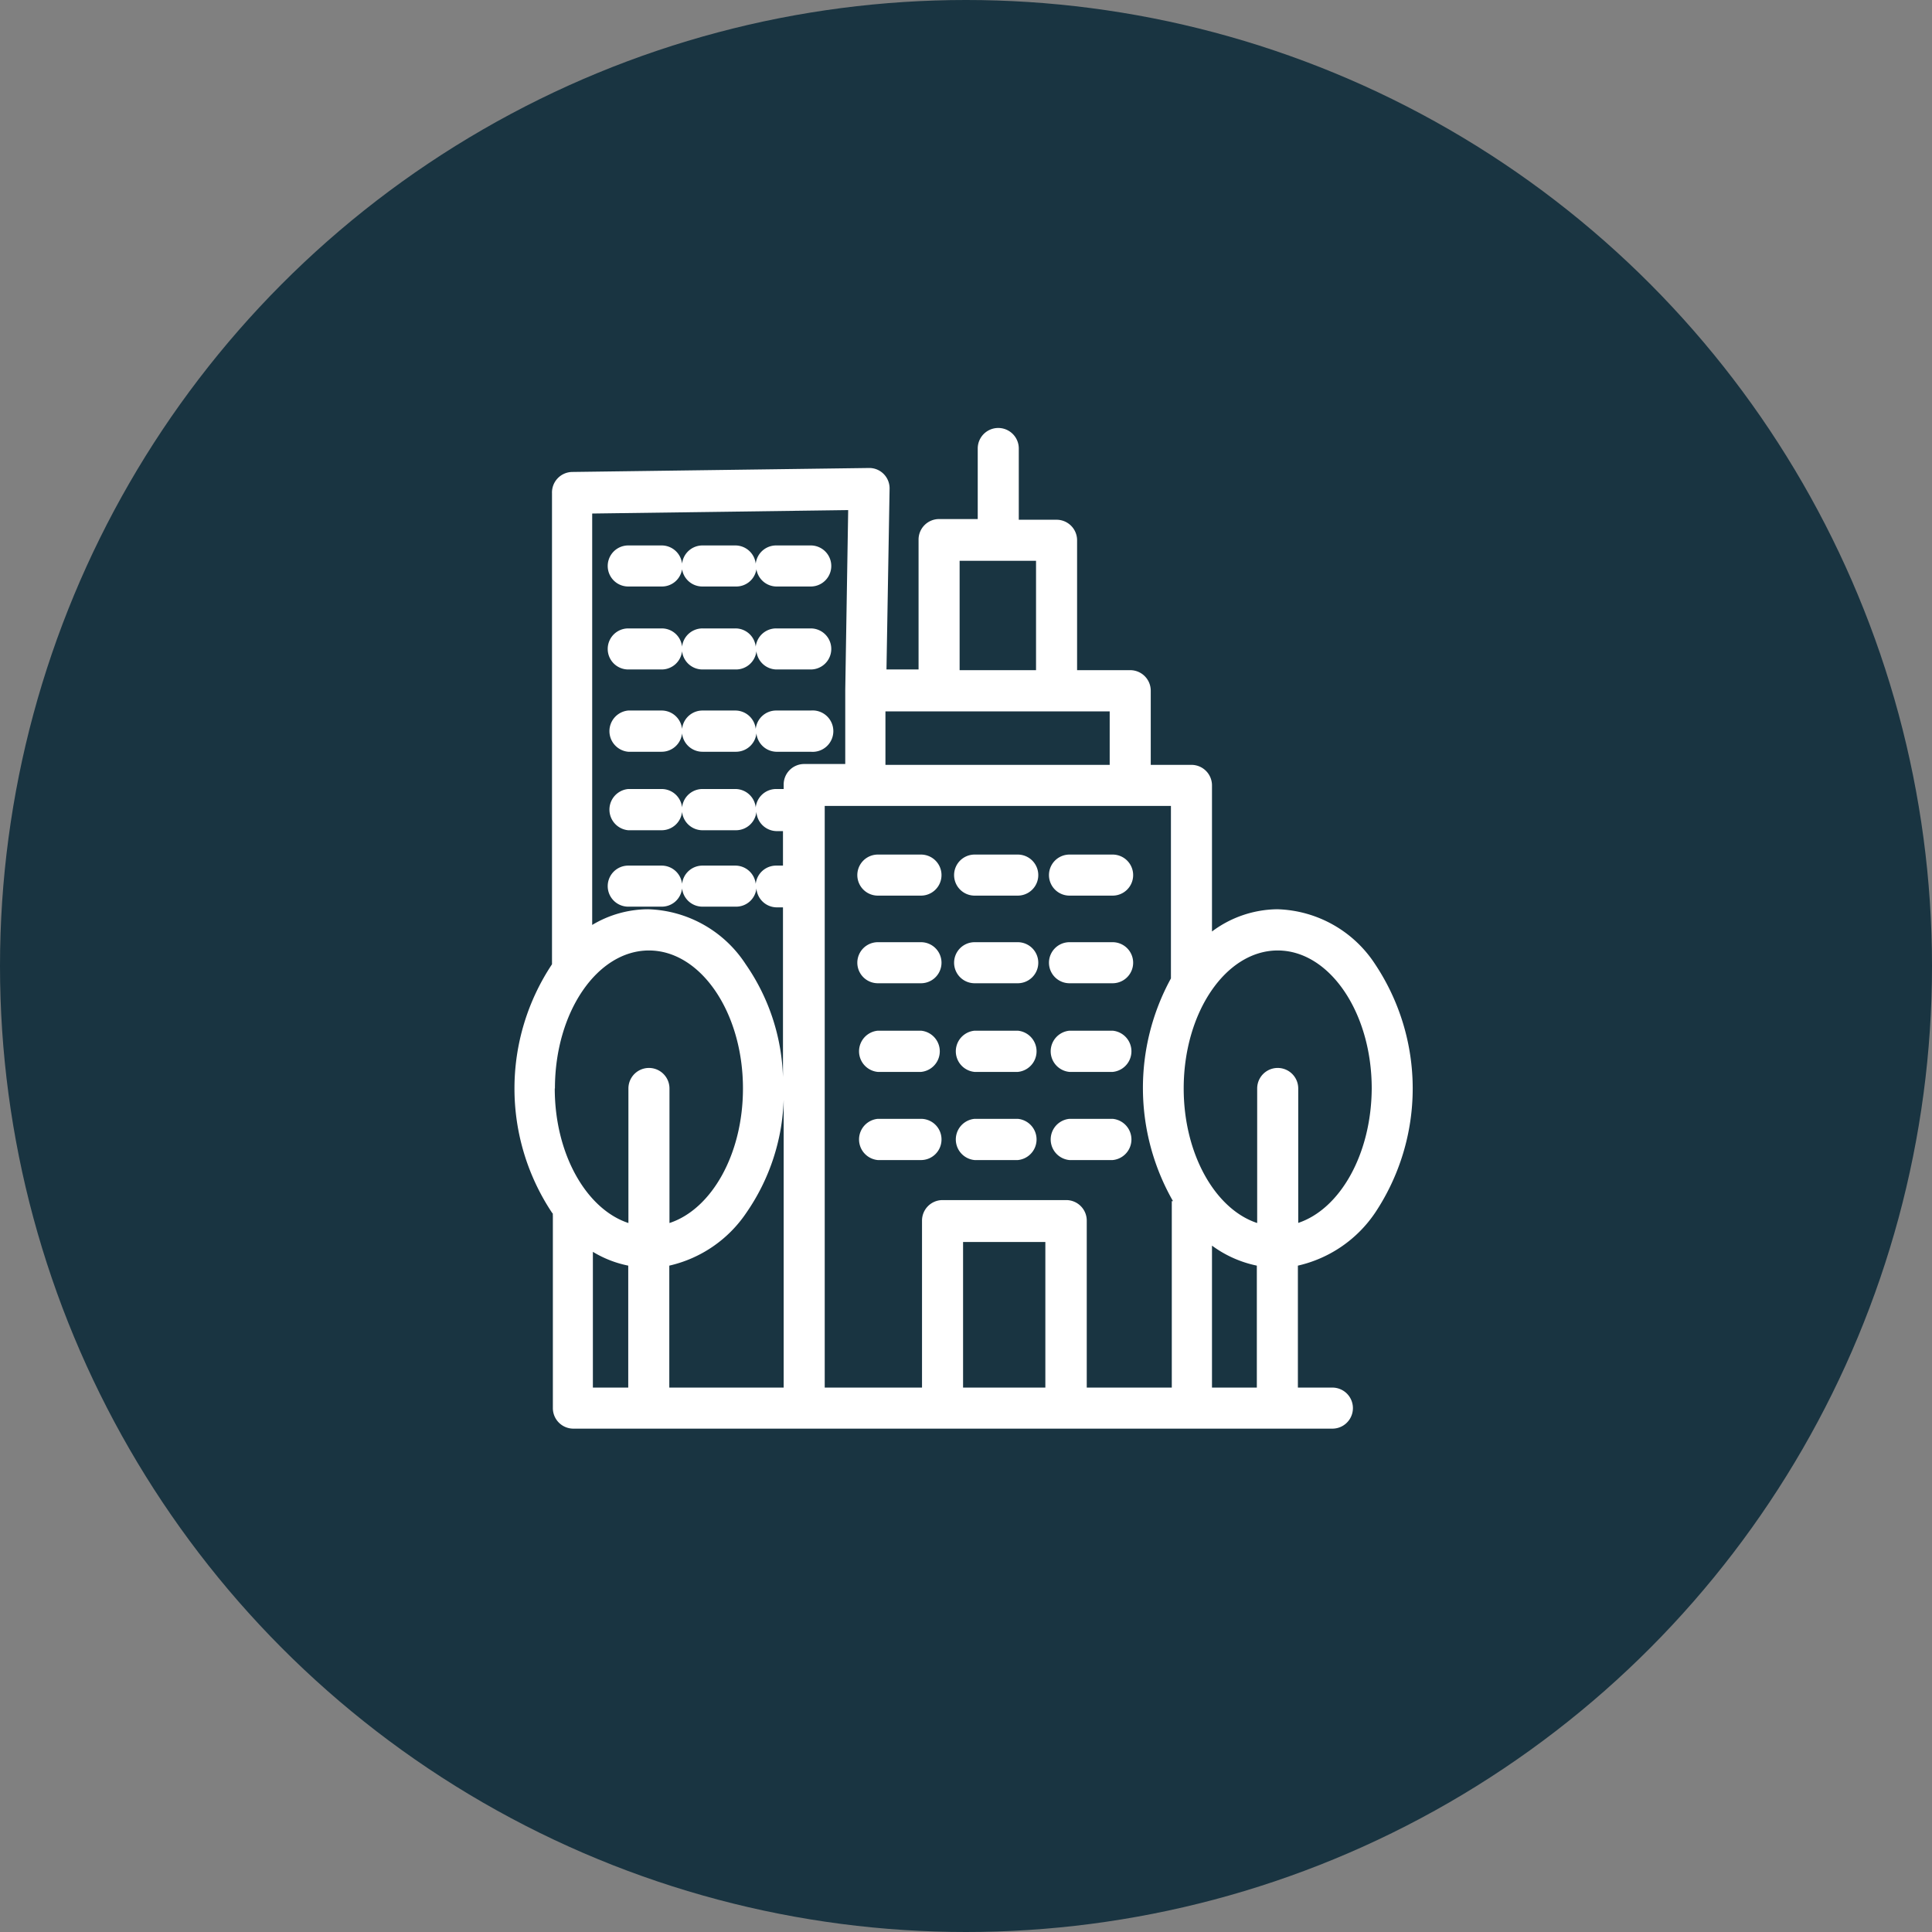
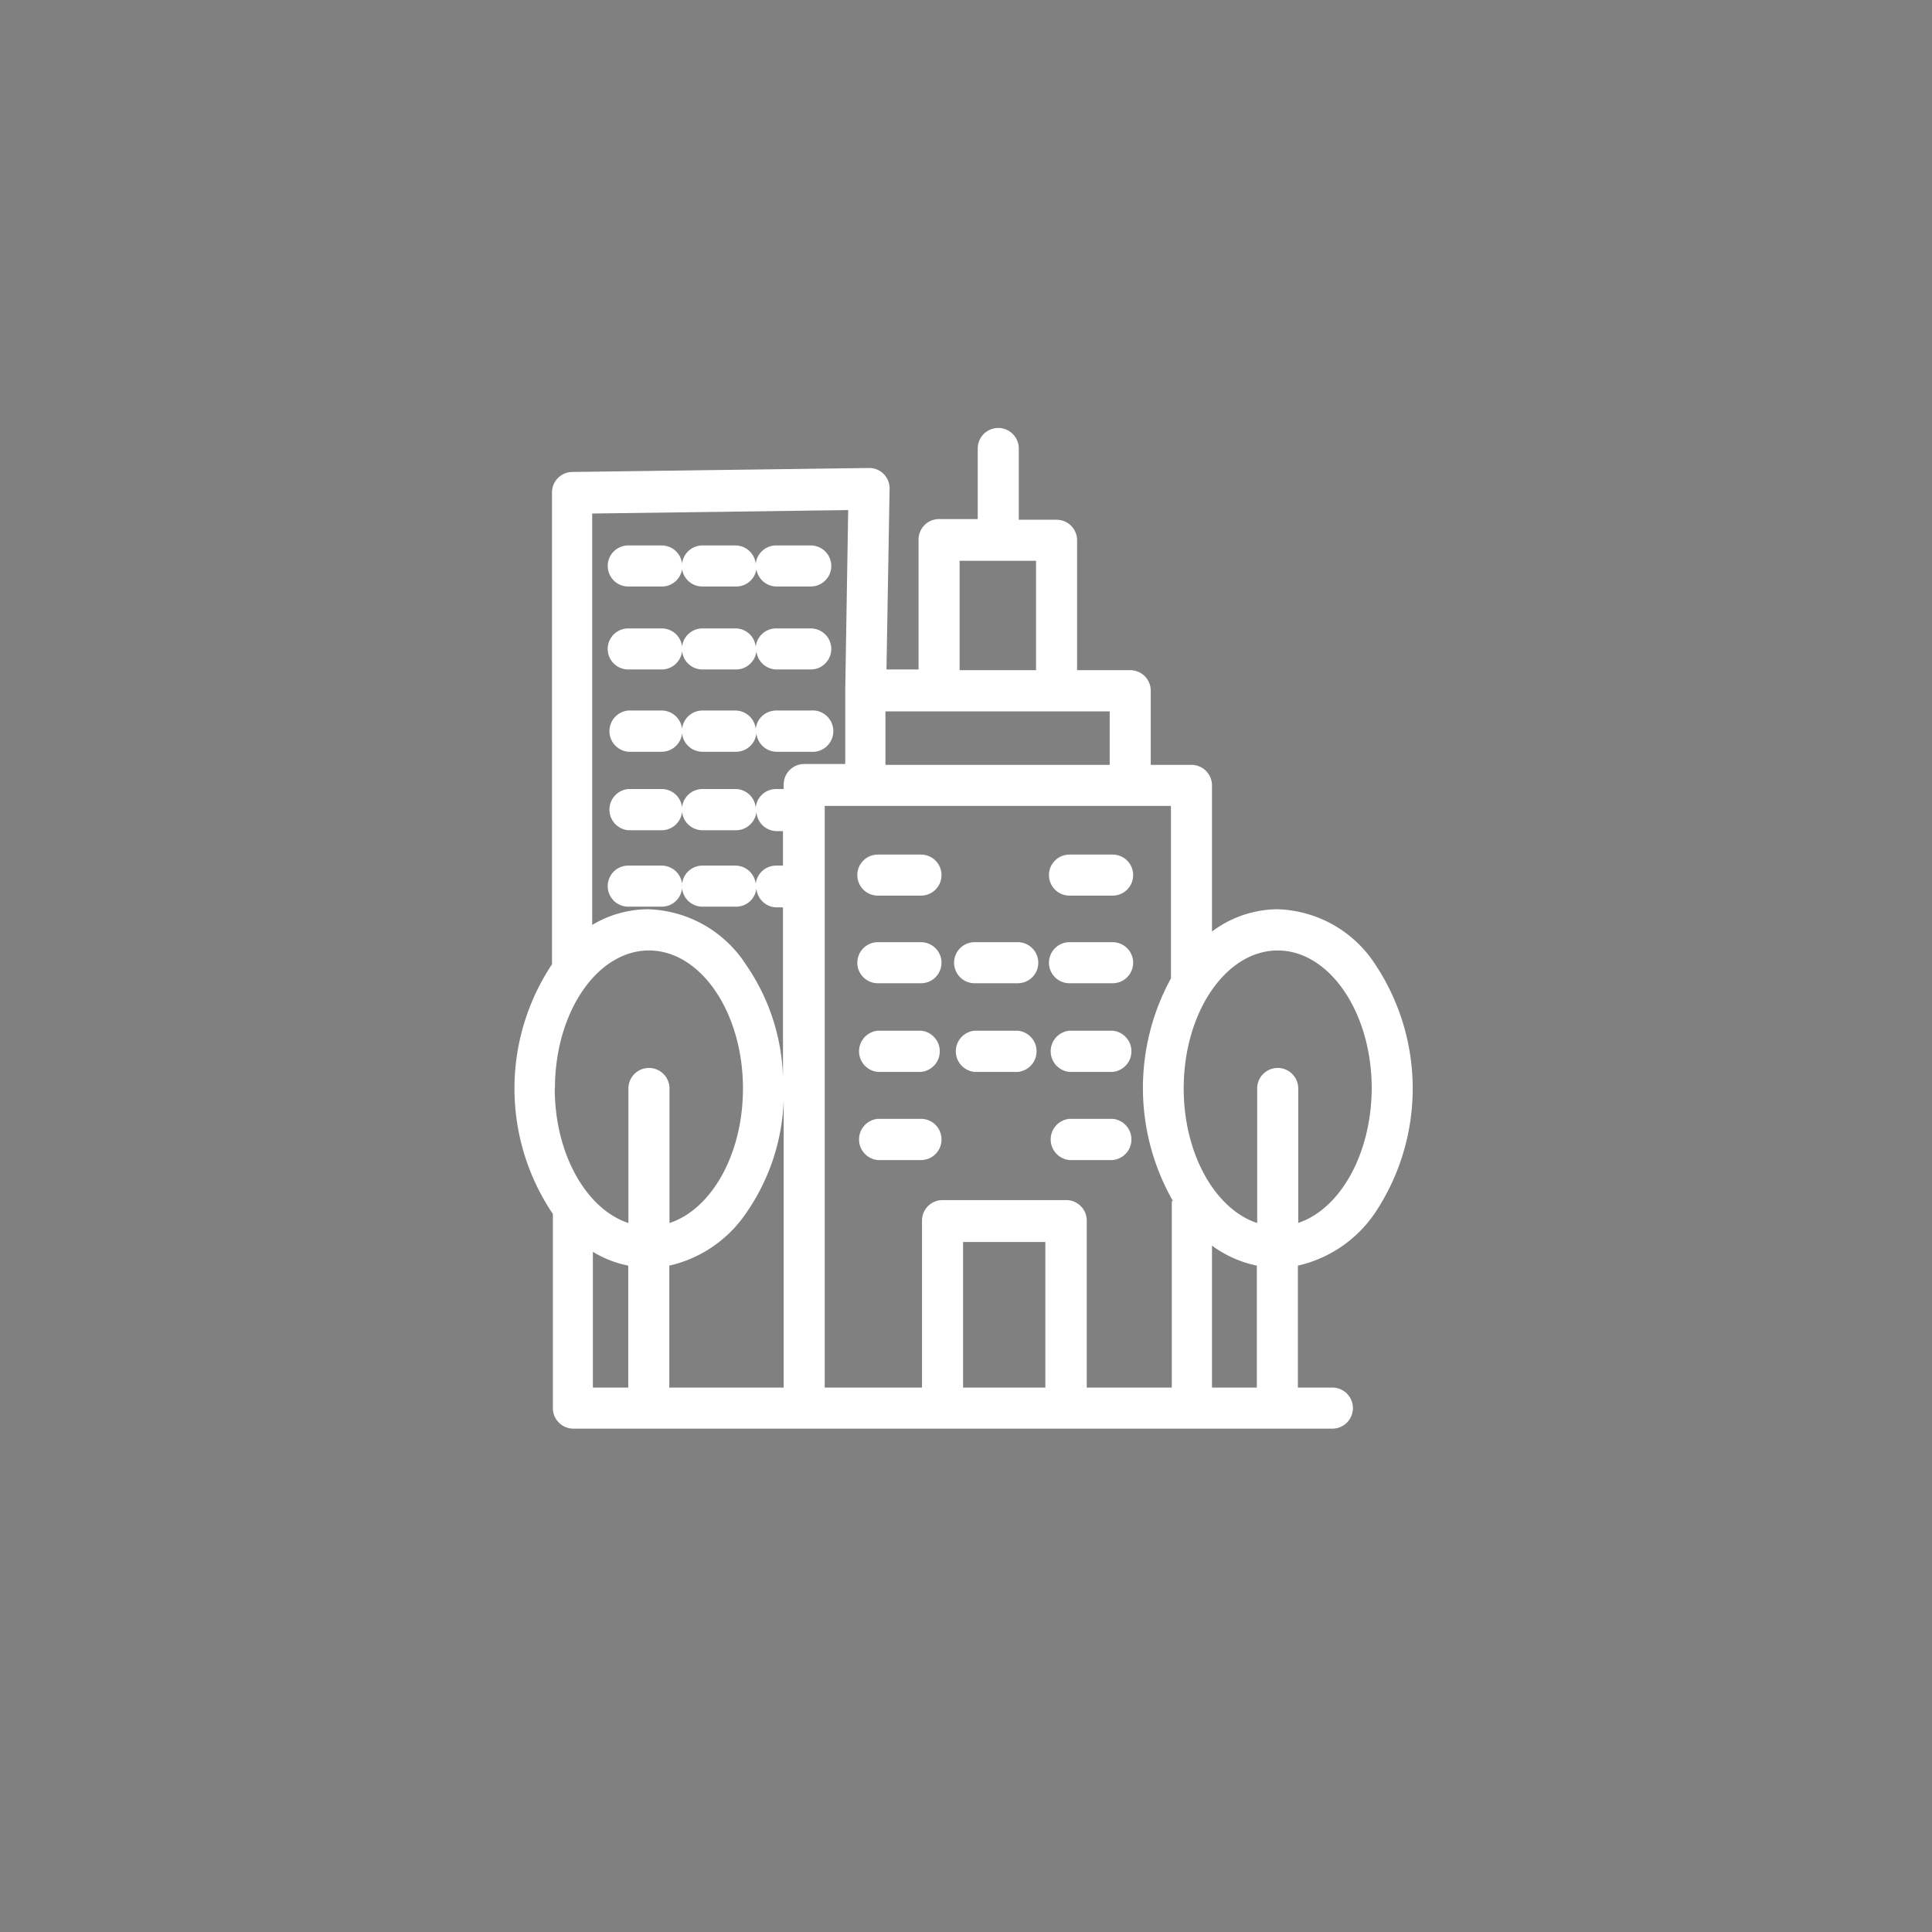
<svg xmlns="http://www.w3.org/2000/svg" viewBox="0 0 112 112">
  <rect x="0" y="0" width="112" height="112" fill="#808080" stroke="none" />
  <defs>
    <style>.cls-1{fill:#193441;}.cls-2{fill:#fff;}</style>
  </defs>
  <title>icon_private_equity</title>
  <g id="Layer_2" data-name="Layer 2">
    <g id="Layer_1-2" data-name="Layer 1">
-       <circle class="cls-1" cx="56" cy="56" r="56" />
      <path class="cls-2" d="M79.72,55.9a7,7,0,0,0-5.67-3.19A6.42,6.42,0,0,0,70.26,54V45.53a1.19,1.19,0,0,0-1.19-1.19H66.71V40.05a1.19,1.19,0,0,0-1.19-1.2H62.44V31.32a1.19,1.19,0,0,0-1.19-1.19H59.06V26a1.19,1.19,0,0,0-2.38,0v4.09H54.44a1.19,1.19,0,0,0-1.19,1.19v7.53H51.39l.18-10.47a1.18,1.18,0,0,0-.34-.86,1.17,1.17,0,0,0-.86-.35l-17.2.23A1.19,1.19,0,0,0,32,28.59V55.84l0,.06a13,13,0,0,0,0,14.4l.05.06a.49.49,0,0,0,0,.12V81.63a1.19,1.19,0,0,0,1.19,1.19h44a1.19,1.19,0,0,0,0-2.38H75.24V73.37a7.37,7.37,0,0,0,4.48-3.07,13,13,0,0,0,0-14.4ZM64.33,44.34h-13v-3.1h13Zm-8.7-11.83h4.43v6.34H55.63Zm-6.46-2.94L49,40h0v4.29H46.62a1.19,1.19,0,0,0-1.19,1.19v.26H45a1.19,1.19,0,0,0-1.19,1.07,1.19,1.19,0,0,0-1.18-1.07H40.73a1.19,1.19,0,0,0-1.19,1.07,1.19,1.19,0,0,0-1.18-1.07H36.42a1.2,1.2,0,0,0,0,2.39h1.94a1.19,1.19,0,0,0,1.18-1.07,1.19,1.19,0,0,0,1.19,1.07h1.94a1.19,1.19,0,0,0,1.18-1.07A1.19,1.19,0,0,0,45,48.18h.39v2H45a1.19,1.19,0,0,0-1.19,1.06,1.19,1.19,0,0,0-1.18-1.06H40.73a1.19,1.19,0,0,0-1.19,1.06,1.19,1.19,0,0,0-1.18-1.06H36.42a1.19,1.19,0,0,0,0,2.38h1.94a1.18,1.18,0,0,0,1.18-1.06,1.19,1.19,0,0,0,1.19,1.06h1.94a1.18,1.18,0,0,0,1.18-1.06A1.19,1.19,0,0,0,45,52.6h.39v9.83a12.12,12.12,0,0,0-2.16-6.53,7,7,0,0,0-5.66-3.19,6.34,6.34,0,0,0-3.24.91V29.77Zm-17,33.53c0-4.42,2.45-8,5.45-8s5.45,3.59,5.45,8c0,3.81-1.82,7-4.26,7.8V63.1a1.19,1.19,0,1,0-2.38,0v7.8C34,70.1,32.16,66.91,32.16,63.1ZM38.8,73.37a7.35,7.35,0,0,0,4.47-3.07,12.18,12.18,0,0,0,2.16-6.54V80.44H38.8Zm-4.43-.8a6.38,6.38,0,0,0,2.05.8v7.07H34.37ZM47.81,46.72H67.88v10A13.22,13.22,0,0,0,68,69.63h-.07V80.44H63V70.76a1.19,1.19,0,0,0-1.19-1.19H54.64a1.19,1.19,0,0,0-1.19,1.19v9.68H47.81ZM60.6,80.44H55.83V72H60.6Zm9.66,0V72.21a6.66,6.66,0,0,0,2.6,1.16v7.07Zm5-9.54V63.1a1.19,1.19,0,1,0-2.38,0v7.8c-2.43-.8-4.26-4-4.26-7.8,0-4.42,2.45-8,5.45-8s5.45,3.59,5.45,8C79.5,66.91,77.68,70.1,75.24,70.9Z" />
      <path class="cls-2" d="M50.89,51.92h2.5a1.19,1.19,0,0,0,0-2.38h-2.5a1.19,1.19,0,1,0,0,2.38Z" />
-       <path class="cls-2" d="M56.45,51.92H59a1.19,1.19,0,1,0,0-2.38h-2.5a1.19,1.19,0,1,0,0,2.38Z" />
      <path class="cls-2" d="M62,51.92h2.5a1.19,1.19,0,0,0,0-2.38H62a1.19,1.19,0,1,0,0,2.38Z" />
      <path class="cls-2" d="M36.42,34h1.94A1.18,1.18,0,0,0,39.54,33,1.19,1.19,0,0,0,40.73,34h1.94A1.18,1.18,0,0,0,43.85,33,1.19,1.19,0,0,0,45,34H47a1.19,1.19,0,1,0,0-2.38H45a1.19,1.19,0,0,0-1.19,1.06,1.19,1.19,0,0,0-1.18-1.06H40.73a1.19,1.19,0,0,0-1.19,1.06,1.19,1.19,0,0,0-1.18-1.06H36.42a1.19,1.19,0,0,0,0,2.38Z" />
      <path class="cls-2" d="M36.42,38.81h1.94a1.19,1.19,0,0,0,1.18-1.06,1.19,1.19,0,0,0,1.19,1.06h1.94a1.19,1.19,0,0,0,1.18-1.06A1.19,1.19,0,0,0,45,38.81H47a1.19,1.19,0,1,0,0-2.38H45a1.19,1.19,0,0,0-1.19,1.06,1.18,1.18,0,0,0-1.18-1.06H40.73a1.19,1.19,0,0,0-1.19,1.06,1.18,1.18,0,0,0-1.18-1.06H36.42a1.19,1.19,0,0,0,0,2.38Z" />
      <path class="cls-2" d="M36.42,43.58h1.94a1.19,1.19,0,0,0,1.18-1.07,1.19,1.19,0,0,0,1.19,1.07h1.94a1.19,1.19,0,0,0,1.18-1.07A1.19,1.19,0,0,0,45,43.58H47a1.2,1.2,0,1,0,0-2.39H45a1.19,1.19,0,0,0-1.19,1.07,1.19,1.19,0,0,0-1.18-1.07H40.73a1.19,1.19,0,0,0-1.19,1.07,1.19,1.19,0,0,0-1.18-1.07H36.42a1.2,1.2,0,0,0,0,2.39Z" />
      <path class="cls-2" d="M50.89,57h2.5a1.19,1.19,0,0,0,0-2.38h-2.5a1.19,1.19,0,0,0,0,2.38Z" />
      <path class="cls-2" d="M56.45,57H59a1.19,1.19,0,0,0,0-2.38h-2.5a1.19,1.19,0,0,0,0,2.38Z" />
      <path class="cls-2" d="M62,57h2.5a1.19,1.19,0,0,0,0-2.38H62A1.19,1.19,0,0,0,62,57Z" />
      <path class="cls-2" d="M50.89,62.14h2.5a1.2,1.2,0,0,0,0-2.39h-2.5a1.2,1.2,0,0,0,0,2.39Z" />
      <path class="cls-2" d="M56.45,62.14H59a1.2,1.2,0,0,0,0-2.39h-2.5a1.2,1.2,0,0,0,0,2.39Z" />
      <path class="cls-2" d="M62,62.14h2.5a1.2,1.2,0,0,0,0-2.39H62a1.2,1.2,0,0,0,0,2.39Z" />
      <path class="cls-2" d="M54.58,66.05a1.19,1.19,0,0,0-1.19-1.19h-2.5a1.2,1.2,0,0,0,0,2.39h2.5A1.19,1.19,0,0,0,54.58,66.05Z" />
-       <path class="cls-2" d="M56.45,67.25H59a1.2,1.2,0,0,0,0-2.39h-2.5a1.2,1.2,0,0,0,0,2.39Z" />
      <path class="cls-2" d="M62,67.25h2.5a1.2,1.2,0,0,0,0-2.39H62a1.2,1.2,0,0,0,0,2.39Z" />
    </g>
  </g>
</svg>